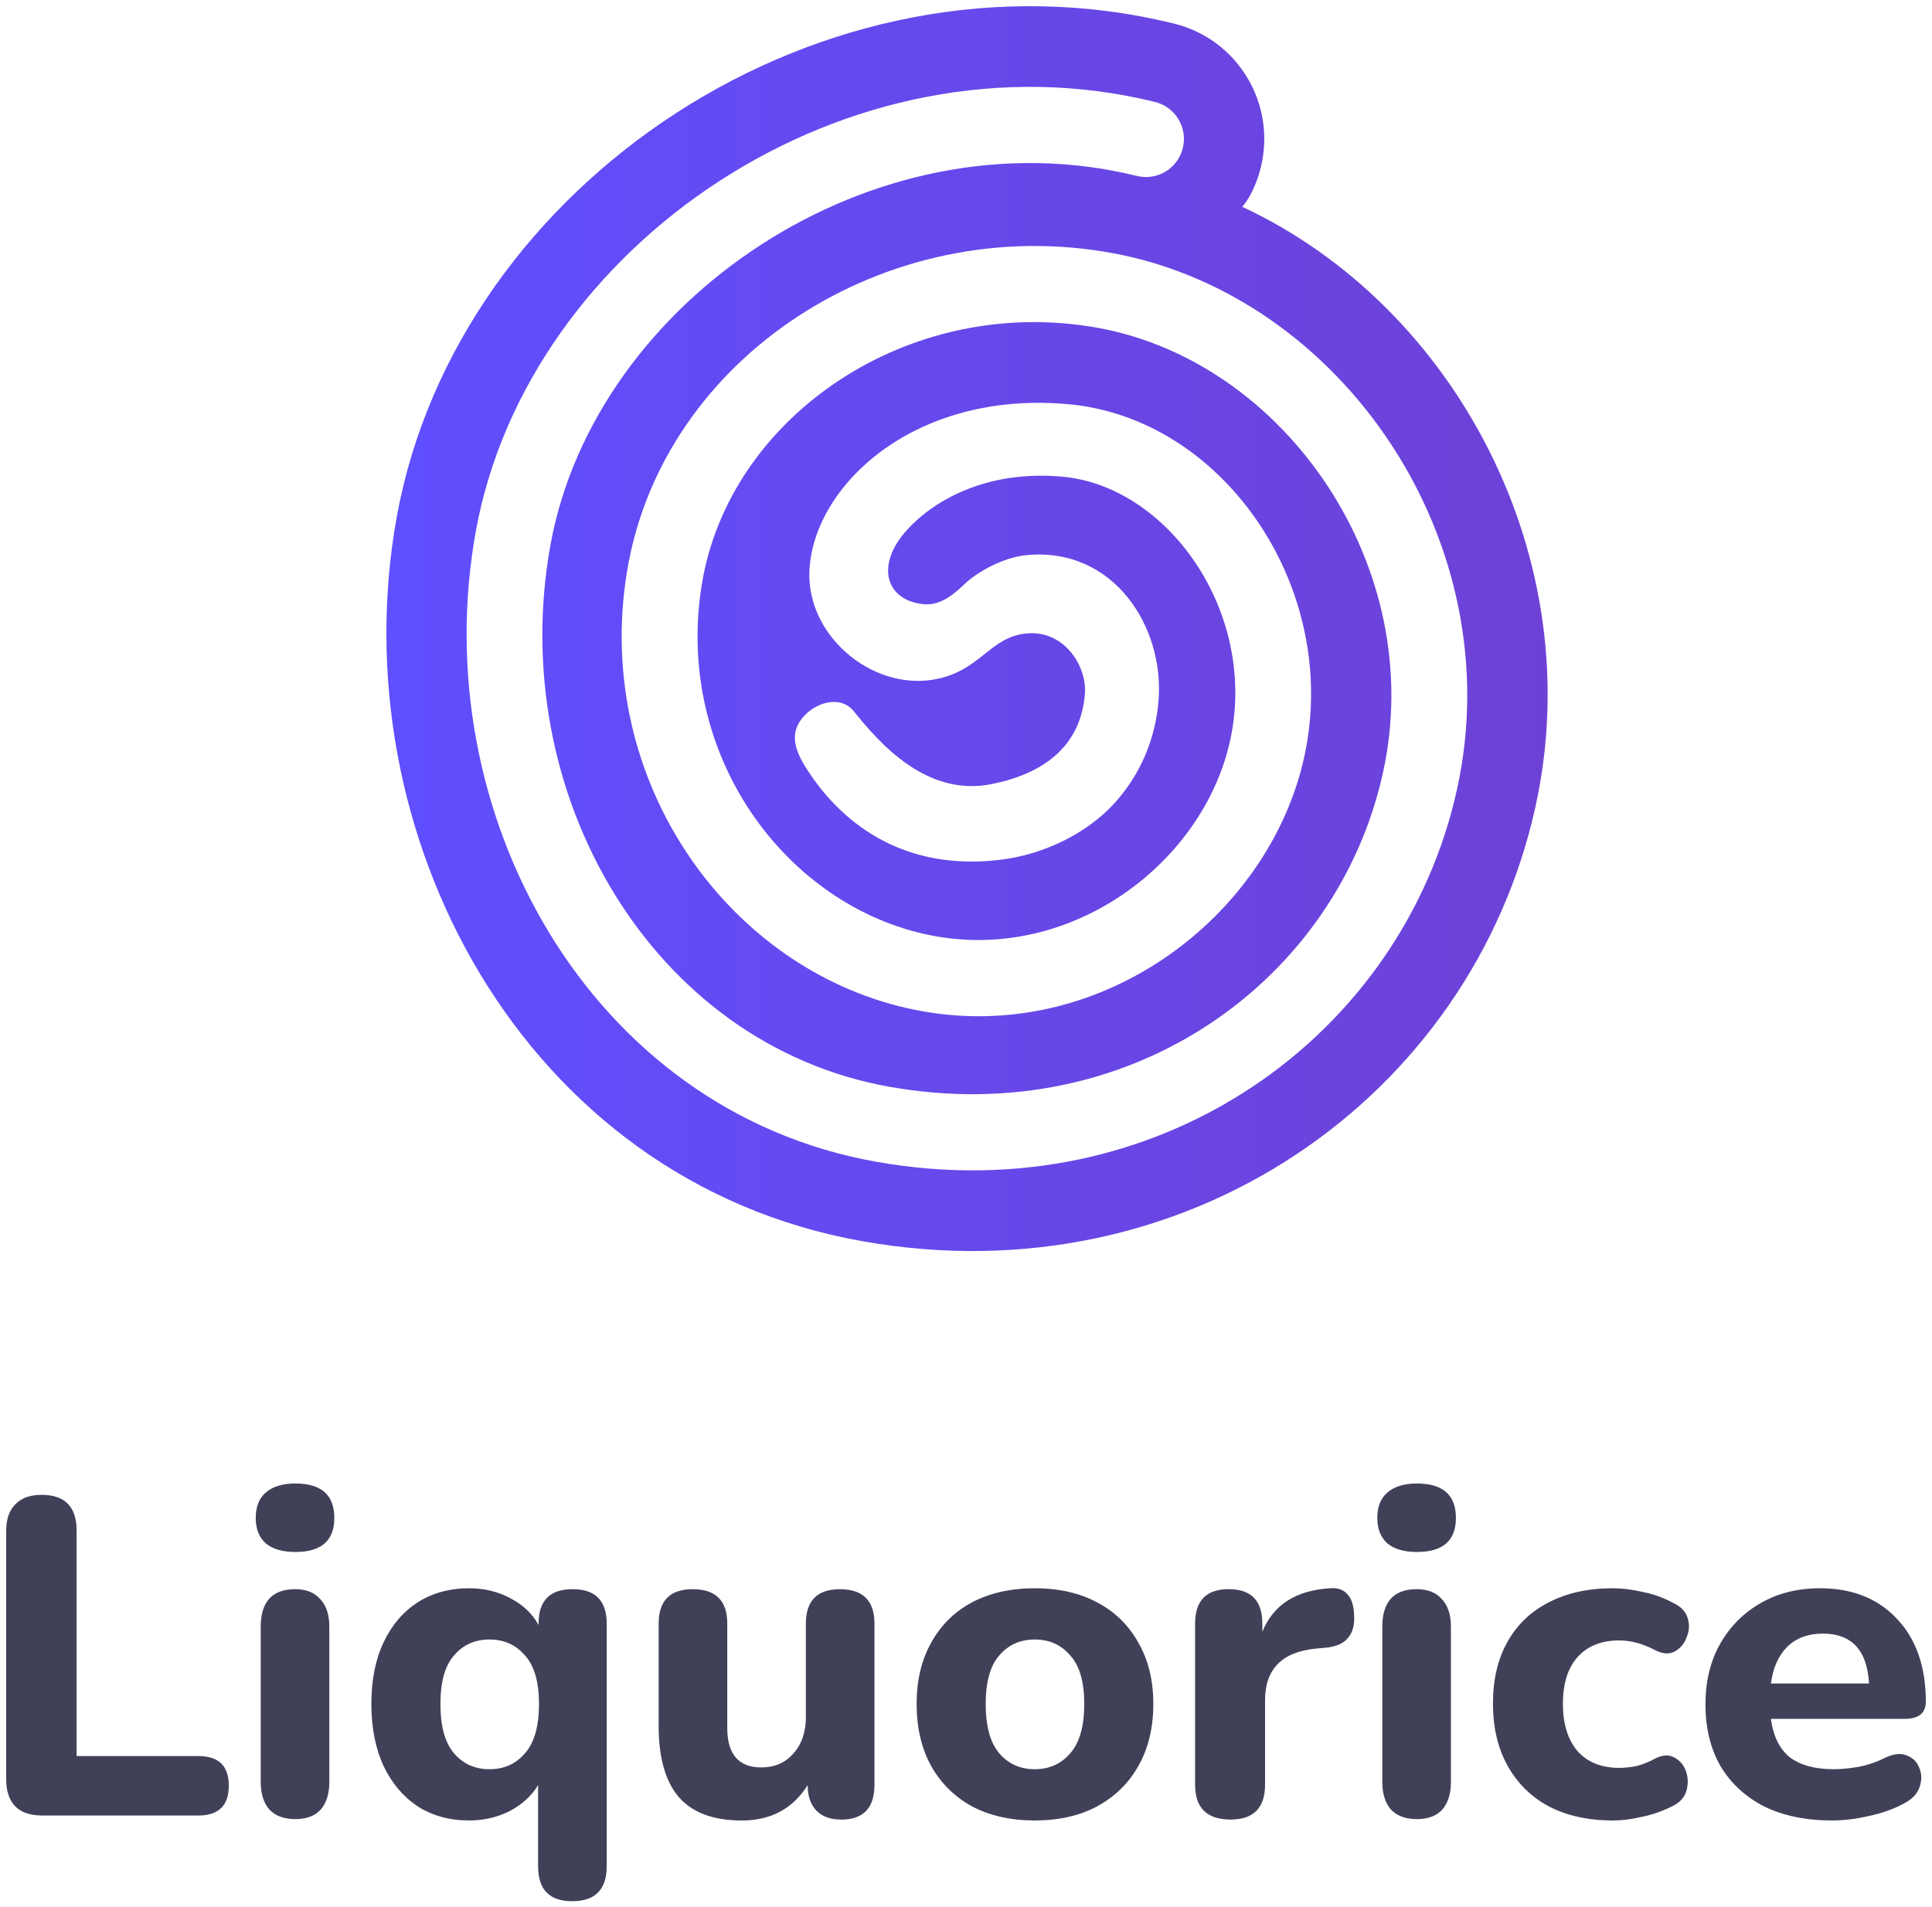
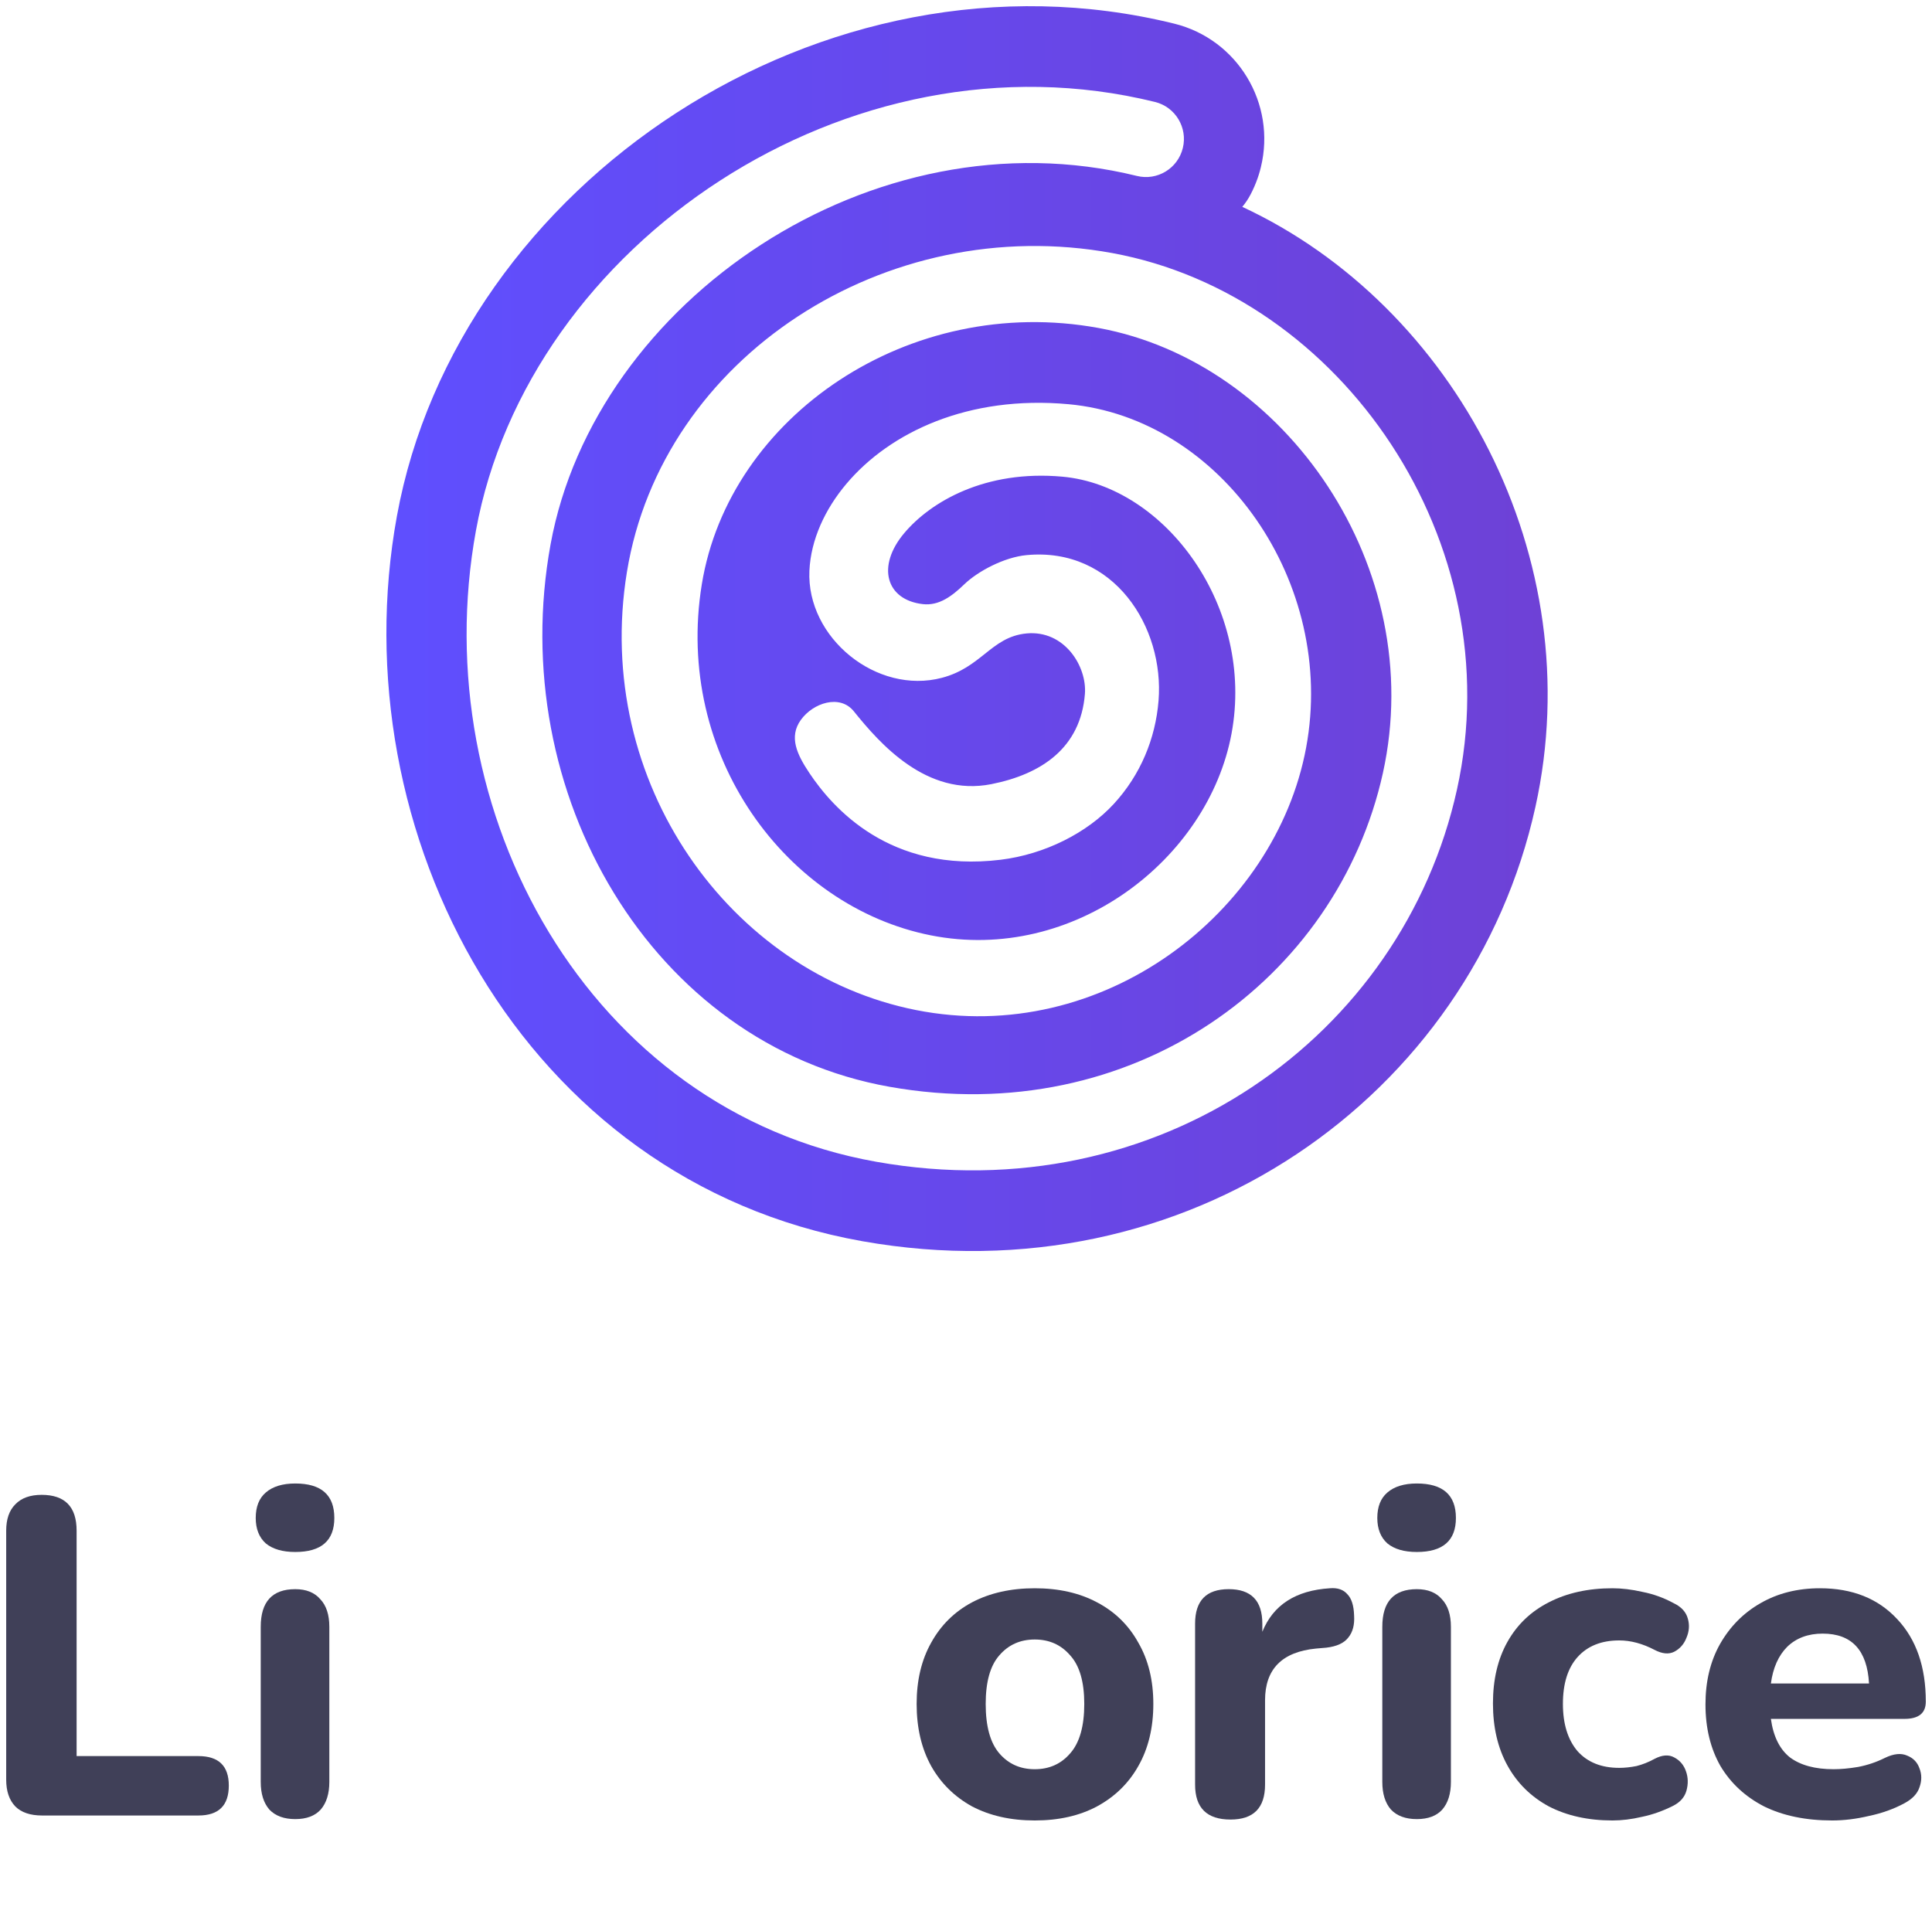
<svg xmlns="http://www.w3.org/2000/svg" width="156" height="154" viewBox="0 0 156 154" fill="none">
  <path fill-rule="evenodd" clip-rule="evenodd" d="M101.548 14.39C101.386 14.853 101.193 15.296 100.971 15.718C100.757 16.123 100.539 16.429 100.309 16.705C117.46 24.682 128.418 45.066 123.976 65.172C118.82 88.52 95.845 104.889 69.636 100.237C42.151 95.361 27.389 67.18 32.05 41.669C36.954 14.827 66.457 -5.077 94.808 1.908C99.931 3.17 103.065 8.363 101.808 13.506C101.783 13.609 101.756 13.712 101.728 13.814C101.674 14.009 101.613 14.201 101.548 14.39ZM95.508 11.954C95.105 13.604 93.446 14.613 91.803 14.209C70.452 8.948 48.042 24.332 44.457 43.955C40.795 63.997 52.595 84.352 71.831 87.766C91.47 91.251 107.986 79.077 111.662 62.43C115.326 45.84 103.797 29.256 88.716 26.489C73.39 23.677 58.875 33.644 56.669 47.179C54.413 61.017 63.516 73.228 75.158 75.535C86.703 77.822 97.554 69.395 99.44 59.248C101.334 49.067 94.124 39.258 85.799 38.496C79.531 37.923 75.14 40.535 73.022 43.043C70.755 45.726 71.538 48.44 74.503 48.786C75.828 48.941 76.879 48.131 77.87 47.179C78.96 46.131 81.088 44.998 82.89 44.829C89.943 44.164 94.027 50.64 93.547 56.589C93.299 59.656 92.086 62.579 89.943 64.912C87.784 67.263 84.362 68.995 80.793 69.431C71.831 70.526 67.215 65.213 65.356 62.43C64.355 60.932 63.676 59.513 64.666 58.136C65.657 56.759 67.819 56.046 68.943 57.443C71.023 60.027 74.807 64.369 80.053 63.324C84.128 62.512 87.251 60.378 87.601 56.046C87.78 53.822 85.954 50.866 82.89 51.154C81.418 51.293 80.503 52.022 79.514 52.811C78.596 53.542 77.615 54.324 76.066 54.735C70.797 56.13 65.111 51.512 65.356 46.093C65.47 43.586 66.612 41.121 68.349 39.064C71.87 34.895 78.201 31.903 86.277 32.642C98.643 33.773 107.934 47.09 105.463 60.378C102.985 73.701 89.043 84.556 73.972 81.57C58.998 78.603 47.847 63.208 50.622 46.185C53.447 28.859 71.524 17.081 89.816 20.438C108.353 23.839 122.052 43.804 117.643 63.762C113.248 83.663 93.596 97.875 70.765 93.823C47.531 89.701 34.282 65.552 38.431 42.844C42.656 19.716 68.511 2.136 93.263 8.234C94.906 8.639 95.911 10.305 95.508 11.954Z" fill="url(#paint0_linear_2514_1830)" />
  <path d="M23.841 125.333C22.814 125.333 22.019 125.101 21.456 124.637C20.918 124.149 20.649 123.465 20.649 122.586C20.649 121.682 20.918 120.999 21.456 120.535C22.019 120.046 22.814 119.802 23.841 119.802C25.944 119.802 26.995 120.73 26.995 122.586C26.995 124.417 25.944 125.333 23.841 125.333Z" fill="#404058" />
  <path d="M23.841 146.905C22.936 146.905 22.239 146.649 21.75 146.136C21.285 145.599 21.053 144.854 21.053 143.902V131.376C21.053 129.349 21.982 128.336 23.841 128.336C24.721 128.336 25.394 128.605 25.858 129.142C26.348 129.655 26.592 130.399 26.592 131.376V143.902C26.592 144.854 26.36 145.599 25.895 146.136C25.43 146.649 24.746 146.905 23.841 146.905Z" fill="#404058" />
  <path d="M112.019 124.637C112.581 125.101 113.376 125.333 114.403 125.333C116.506 125.333 117.558 124.417 117.558 122.586C117.558 120.73 116.506 119.802 114.403 119.802C113.376 119.802 112.581 120.046 112.019 120.535C111.48 120.999 111.211 121.682 111.211 122.586C111.211 123.465 111.48 124.149 112.019 124.637Z" fill="#404058" />
  <path d="M112.312 146.136C112.801 146.649 113.498 146.905 114.403 146.905C115.308 146.905 115.993 146.649 116.457 146.136C116.922 145.599 117.154 144.854 117.154 143.902V131.376C117.154 130.399 116.91 129.655 116.421 129.142C115.956 128.605 115.283 128.336 114.403 128.336C112.544 128.336 111.615 129.349 111.615 131.376V143.902C111.615 144.854 111.847 145.599 112.312 146.136Z" fill="#404058" />
  <path d="M130.197 147.015C128.24 147.015 126.528 146.637 125.061 145.88C123.618 145.098 122.505 144 121.723 142.583C120.94 141.167 120.549 139.495 120.549 137.566C120.549 135.637 120.94 133.976 121.723 132.585C122.505 131.193 123.618 130.131 125.061 129.398C126.528 128.641 128.24 128.263 130.197 128.263C130.955 128.263 131.762 128.36 132.618 128.556C133.498 128.727 134.342 129.032 135.149 129.471C135.76 129.764 136.14 130.18 136.286 130.717C136.433 131.229 136.396 131.742 136.176 132.255C135.981 132.768 135.65 133.146 135.186 133.39C134.746 133.61 134.22 133.561 133.608 133.244C132.63 132.731 131.676 132.475 130.747 132.475C129.304 132.475 128.179 132.926 127.372 133.83C126.59 134.709 126.198 135.966 126.198 137.602C126.198 139.214 126.59 140.484 127.372 141.411C128.179 142.315 129.304 142.767 130.747 142.767C131.187 142.767 131.652 142.718 132.141 142.62C132.63 142.498 133.119 142.303 133.608 142.034C134.22 141.717 134.746 141.68 135.186 141.924C135.65 142.168 135.968 142.547 136.14 143.06C136.311 143.548 136.323 144.061 136.176 144.598C136.029 145.135 135.663 145.55 135.076 145.843C134.244 146.258 133.413 146.551 132.581 146.722C131.75 146.918 130.955 147.015 130.197 147.015Z" fill="#404058" />
  <path fill-rule="evenodd" clip-rule="evenodd" d="M147.943 147.015C145.816 147.015 143.982 146.637 142.441 145.88C140.925 145.098 139.751 144.012 138.919 142.62C138.112 141.204 137.709 139.544 137.709 137.639C137.709 135.783 138.1 134.16 138.883 132.768C139.69 131.352 140.778 130.253 142.147 129.471C143.541 128.666 145.143 128.263 146.953 128.263C149.57 128.263 151.648 129.093 153.189 130.753C154.73 132.389 155.5 134.611 155.5 137.419C155.5 138.347 154.926 138.811 153.776 138.811H142.991C143.187 140.227 143.7 141.265 144.532 141.924C145.388 142.559 146.562 142.876 148.053 142.876C148.64 142.876 149.301 142.815 150.034 142.693C150.793 142.547 151.514 142.303 152.199 141.961C152.908 141.619 153.507 141.558 153.996 141.778C154.485 141.973 154.816 142.315 154.987 142.803C155.182 143.292 155.182 143.804 154.987 144.342C154.816 144.854 154.412 145.282 153.776 145.623C152.92 146.087 151.966 146.429 150.915 146.649C149.888 146.893 148.897 147.015 147.943 147.015ZM147.173 131.925C145.999 131.925 145.045 132.279 144.312 132.987C143.603 133.696 143.162 134.684 142.991 135.954H150.915C150.768 133.268 149.521 131.925 147.173 131.925Z" fill="#404058" />
  <path d="M99.359 146.941C97.451 146.941 96.498 146.001 96.498 144.121V131.118C96.498 129.263 97.403 128.335 99.212 128.335C101.022 128.335 101.927 129.263 101.927 131.118V131.778C102.807 129.605 104.629 128.433 107.393 128.262C108.004 128.213 108.469 128.371 108.787 128.738C109.129 129.08 109.313 129.653 109.337 130.459C109.386 131.216 109.227 131.814 108.86 132.254C108.518 132.693 107.931 132.962 107.099 133.06L106.256 133.133C103.517 133.401 102.147 134.793 102.147 137.308V144.121C102.147 146.001 101.218 146.941 99.359 146.941Z" fill="#404058" />
  <path fill-rule="evenodd" clip-rule="evenodd" d="M78.489 145.88C79.932 146.637 81.62 147.015 83.552 147.015C85.484 147.015 87.159 146.637 88.577 145.88C90.02 145.098 91.133 144.012 91.915 142.62C92.723 141.204 93.126 139.531 93.126 137.602C93.126 135.698 92.723 134.05 91.915 132.658C91.133 131.242 90.02 130.155 88.577 129.398C87.159 128.641 85.484 128.263 83.552 128.263C81.62 128.263 79.932 128.641 78.489 129.398C77.071 130.155 75.97 131.242 75.188 132.658C74.405 134.05 74.014 135.698 74.014 137.602C74.014 139.531 74.405 141.204 75.188 142.62C75.97 144.012 77.071 145.098 78.489 145.88ZM86.413 141.595C85.679 142.449 84.725 142.876 83.552 142.876C82.378 142.876 81.424 142.449 80.69 141.595C79.957 140.74 79.59 139.409 79.59 137.602C79.59 135.82 79.957 134.514 80.69 133.683C81.424 132.829 82.378 132.401 83.552 132.401C84.725 132.401 85.679 132.829 86.413 133.683C87.171 134.514 87.55 135.82 87.55 137.602C87.55 139.409 87.171 140.74 86.413 141.595Z" fill="#404058" />
-   <path d="M59.897 147.017C57.599 147.017 55.899 146.382 54.798 145.112C53.722 143.843 53.184 141.938 53.184 139.399V131.121C53.184 129.266 54.101 128.338 55.935 128.338C57.794 128.338 58.724 129.266 58.724 131.121V139.545C58.724 141.67 59.641 142.732 61.475 142.732C62.526 142.732 63.382 142.365 64.043 141.633C64.727 140.876 65.07 139.887 65.07 138.666V131.121C65.07 129.266 65.987 128.338 67.821 128.338C69.68 128.338 70.609 129.266 70.609 131.121V144.124C70.609 146.004 69.716 146.944 67.931 146.944C67.051 146.944 66.378 146.7 65.913 146.211C65.449 145.723 65.216 145.039 65.216 144.16C64.018 146.065 62.245 147.017 59.897 147.017Z" fill="#404058" />
-   <path fill-rule="evenodd" clip-rule="evenodd" d="M43.449 150.714C43.449 152.595 44.366 153.535 46.2 153.535C48.059 153.535 48.988 152.595 48.988 150.714V131.12C48.988 129.264 48.071 128.336 46.237 128.336C44.403 128.336 43.486 129.264 43.486 131.12V131.229C42.997 130.326 42.238 129.606 41.211 129.069C40.209 128.531 39.096 128.263 37.873 128.263C36.308 128.263 34.926 128.641 33.728 129.398C32.554 130.155 31.637 131.229 30.977 132.621C30.316 134.013 29.986 135.673 29.986 137.602C29.986 139.531 30.316 141.204 30.977 142.62C31.637 144.012 32.554 145.098 33.728 145.88C34.926 146.637 36.308 147.015 37.873 147.015C39.071 147.015 40.172 146.759 41.175 146.246C42.177 145.709 42.935 145.013 43.449 144.158V150.714ZM42.385 141.595C41.651 142.449 40.698 142.876 39.524 142.876C38.35 142.876 37.396 142.449 36.663 141.595C35.929 140.74 35.562 139.409 35.562 137.602C35.562 135.82 35.929 134.514 36.663 133.683C37.396 132.829 38.35 132.401 39.524 132.401C40.698 132.401 41.651 132.829 42.385 133.683C43.143 134.514 43.522 135.82 43.522 137.602C43.522 139.409 43.143 140.74 42.385 141.595Z" fill="#404058" />
  <path d="M1.234 145.881C1.723 146.369 2.444 146.614 3.398 146.614H16.017C17.656 146.614 18.475 145.808 18.475 144.196C18.475 142.609 17.656 141.816 16.017 141.816H6.186V123.613C6.186 121.684 5.244 120.719 3.361 120.719C2.432 120.719 1.723 120.975 1.234 121.488C0.745 121.977 0.5 122.685 0.5 123.613V143.72C0.5 144.648 0.745 145.368 1.234 145.881Z" fill="#404058" />
  <defs>
    <linearGradient id="paint0_linear_2514_1830" x1="31.199" y1="50.765" x2="124.967" y2="50.765" gradientUnits="userSpaceOnUse">
      <stop stop-color="#5F4FFF" />
      <stop offset="1" stop-color="#6E41D6" />
    </linearGradient>
  </defs>
</svg>